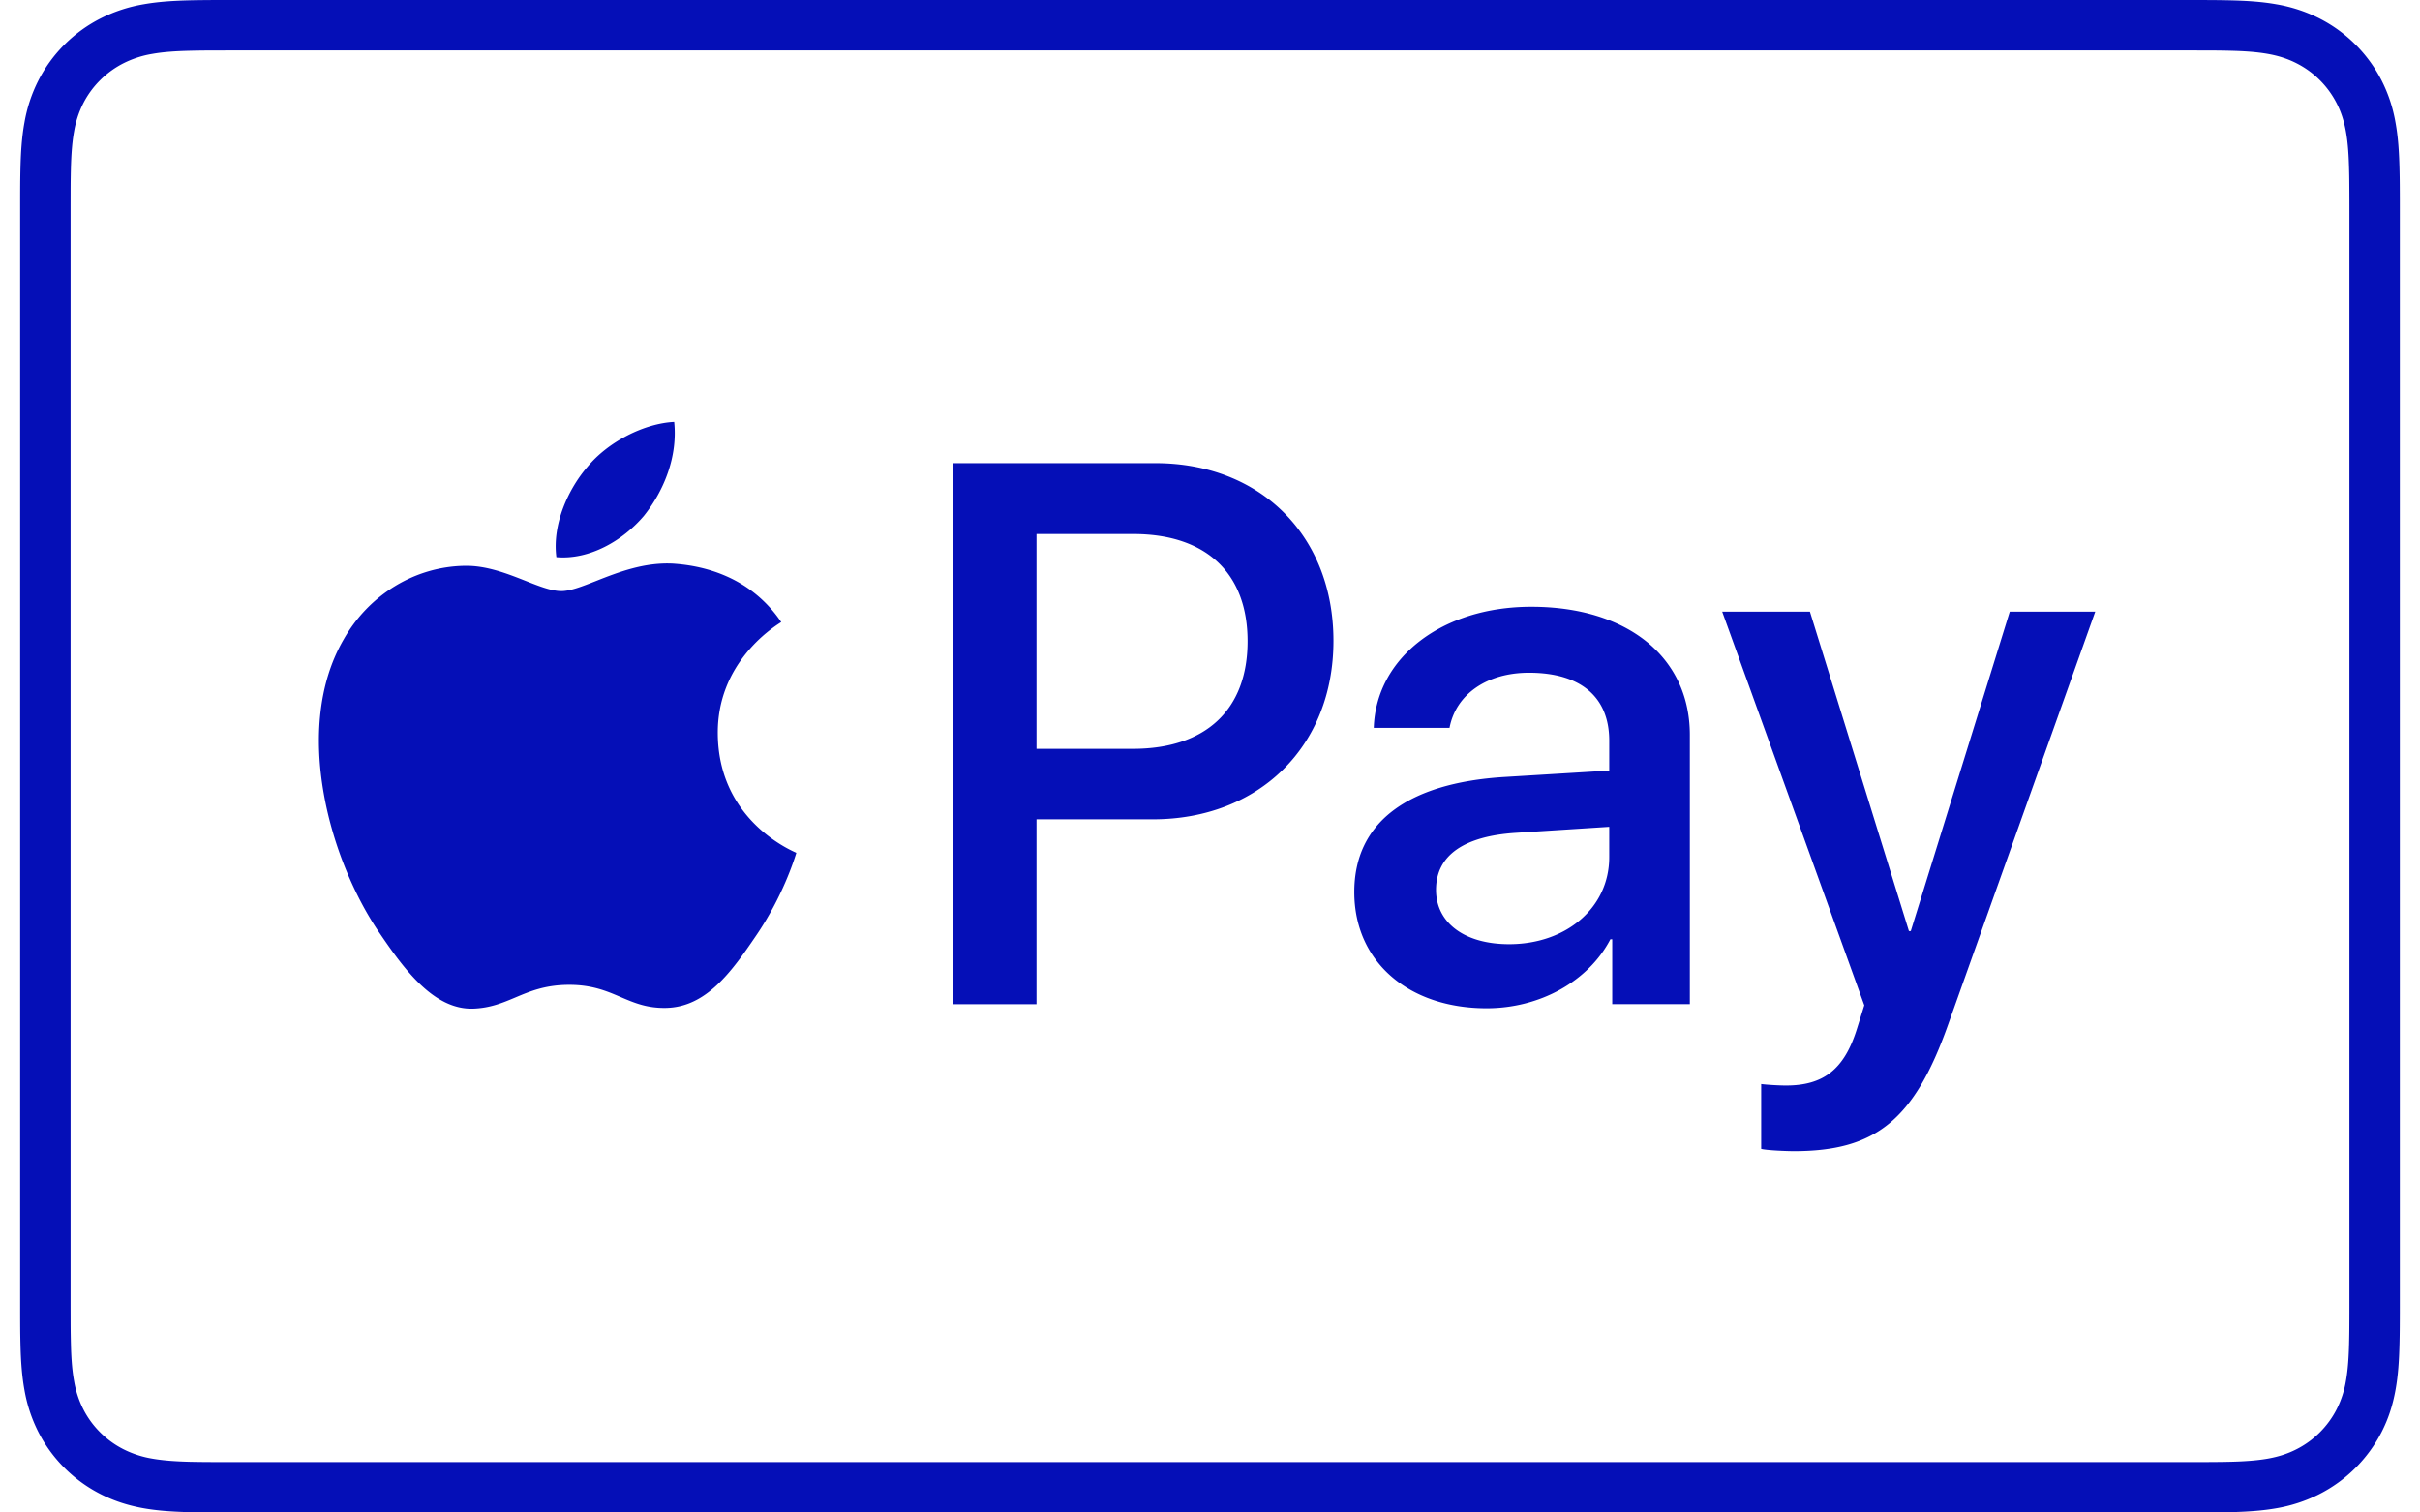
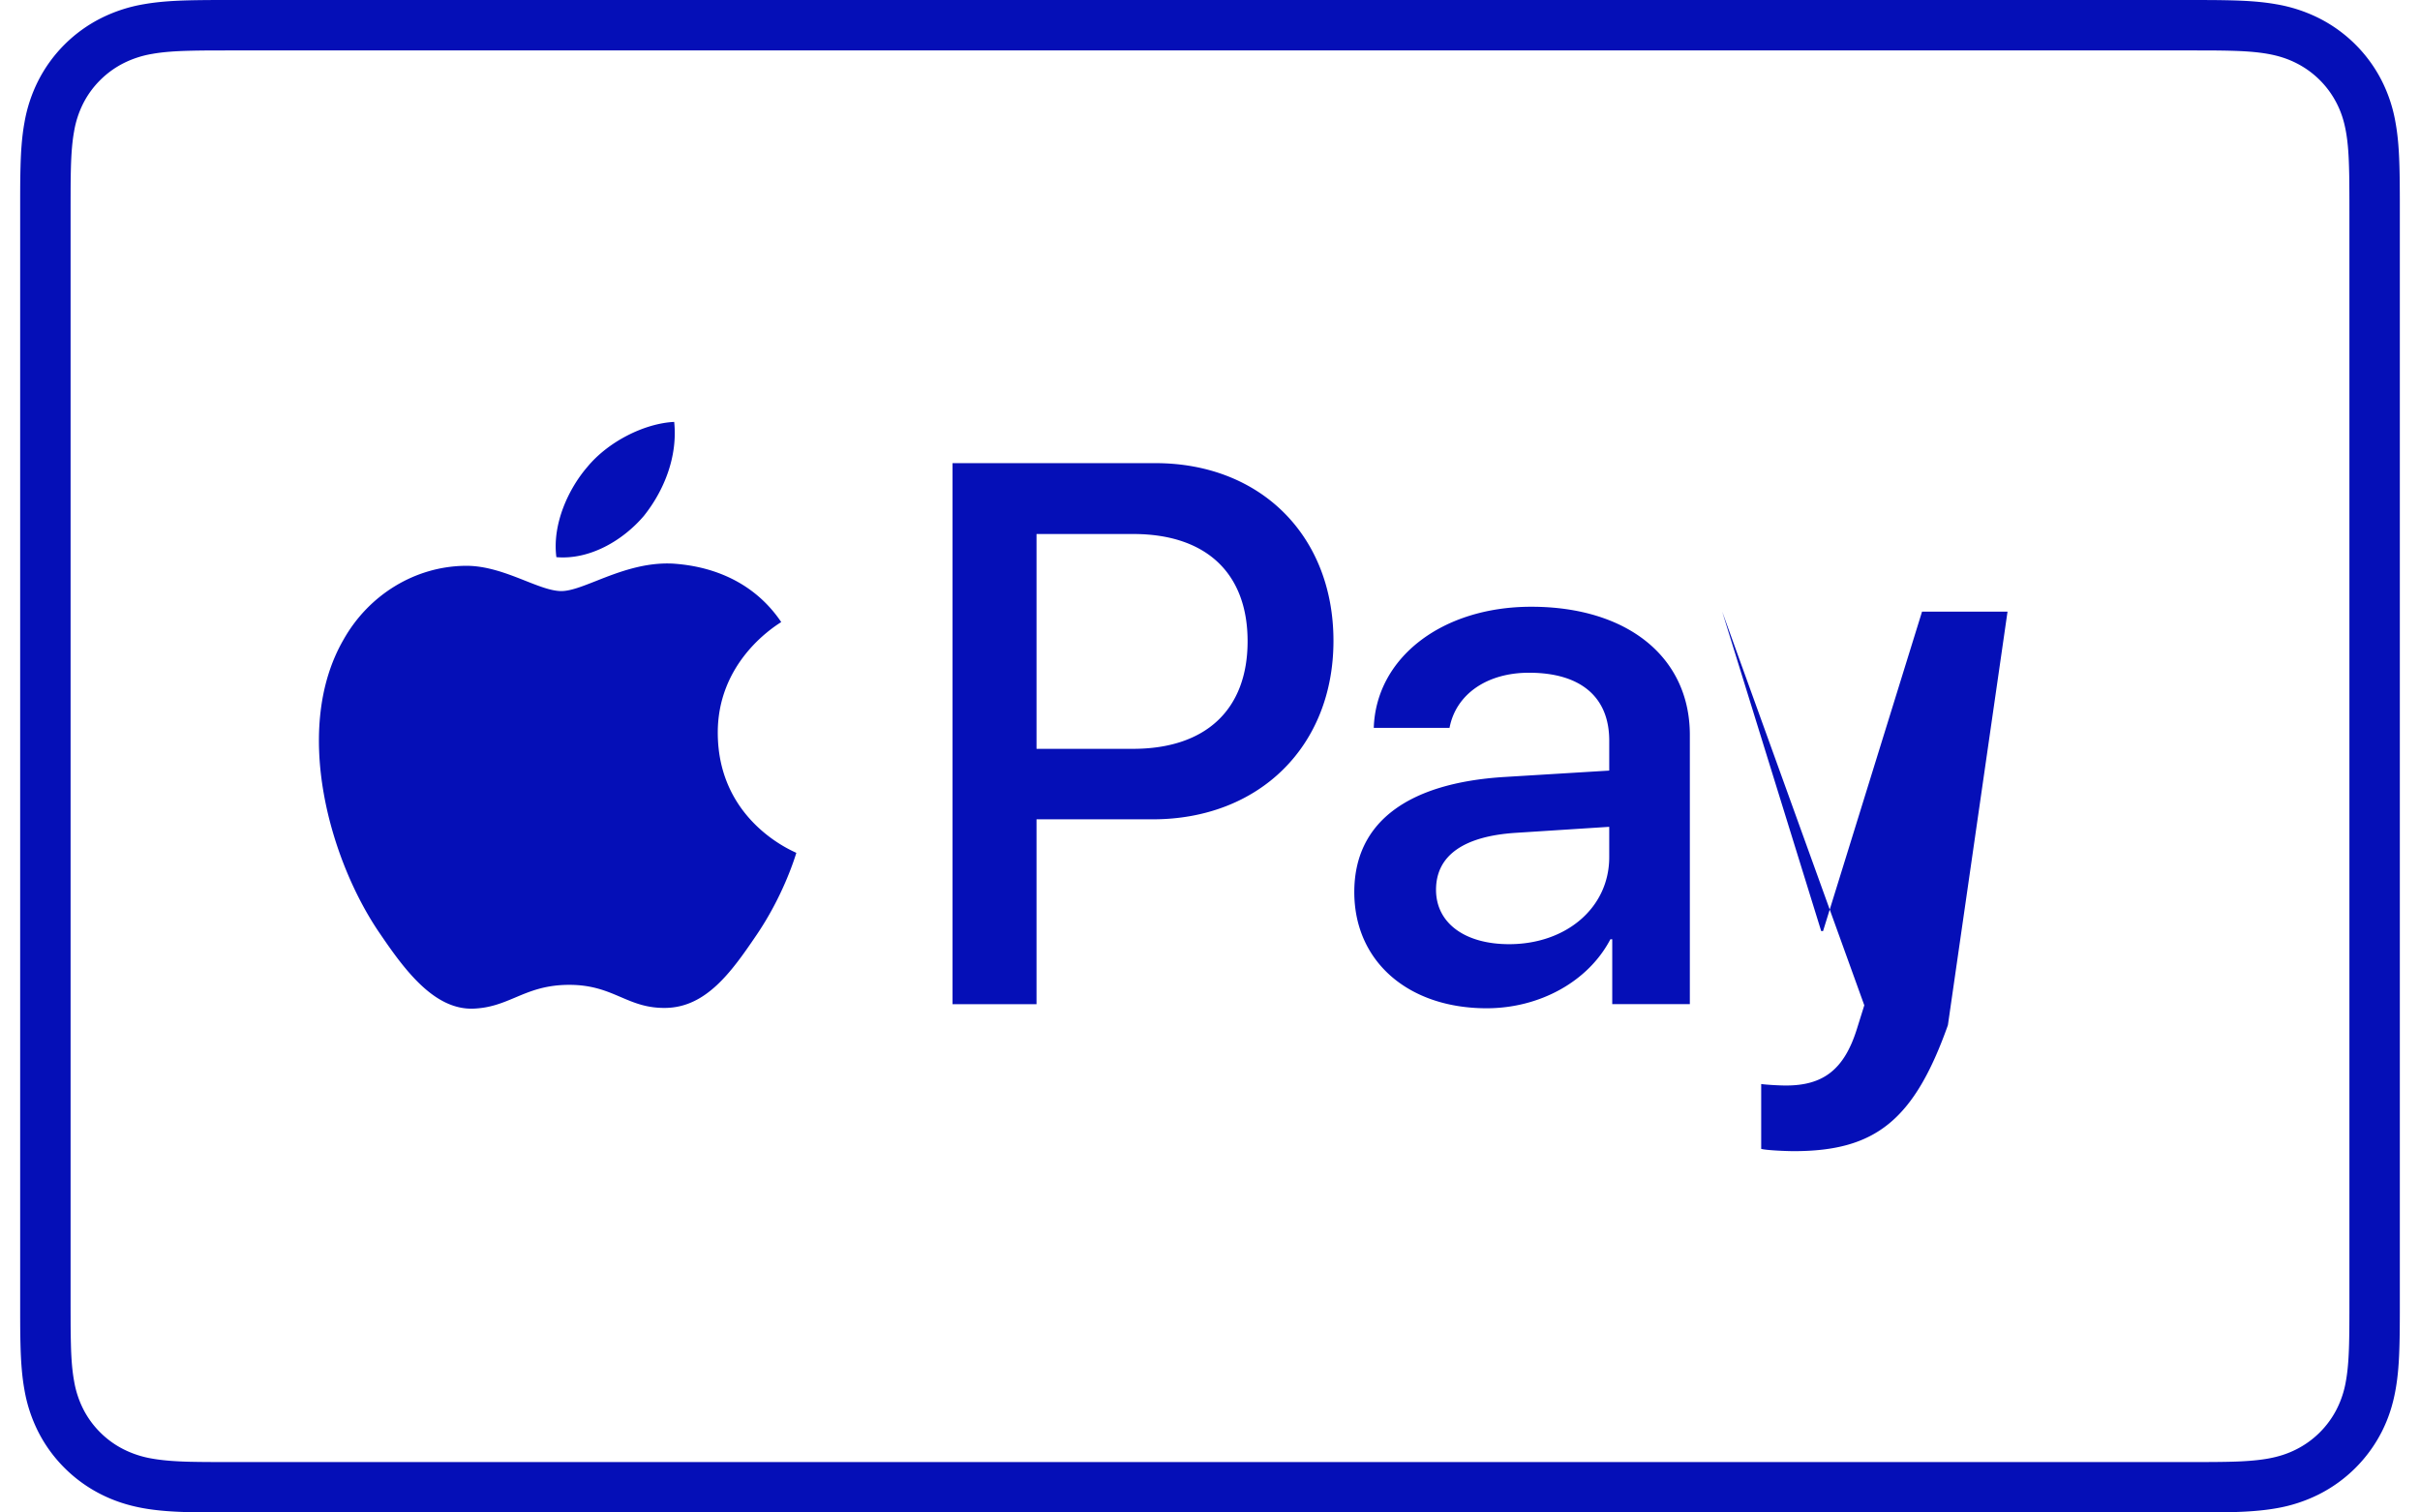
<svg xmlns="http://www.w3.org/2000/svg" width="240" height="150" fill="none">
-   <path fill="#050fb7" fill-rule="evenodd" d="M216.865 0H23.135c-.807 0-1.616 0-2.421.004-.68.006-1.36.013-2.04.031-1.48.04-2.975.128-4.438.388a15.06 15.06 0 0 0-4.217 1.38 14.11 14.11 0 0 0-6.203 6.158 14.737 14.737 0 0 0-1.39 4.19c-.265 1.454-.352 2.936-.392 4.406a98.7 98.7 0 0 0-.031 2.024C2 19.379 2 20.18 2 20.983v108.034c0 .803 0 1.602.003 2.405a95.9 95.9 0 0 0 .031 2.024c.04 1.467.129 2.95.392 4.403a14.74 14.74 0 0 0 1.389 4.19 14.02 14.02 0 0 0 2.61 3.567 14.086 14.086 0 0 0 3.592 2.591c1.35.683 2.734 1.118 4.22 1.383 1.462.259 2.956.346 4.438.386.68.016 1.358.024 2.039.028.805.006 1.614.006 2.42.006h193.731c.806 0 1.614 0 2.42-.006a99.506 99.506 0 0 0 2.04-.028c1.479-.04 2.973-.127 4.439-.386a15.019 15.019 0 0 0 4.217-1.383 14.145 14.145 0 0 0 6.203-6.158c.688-1.341 1.124-2.714 1.388-4.19.265-1.453.351-2.936.391-4.403.018-.675.028-1.35.031-2.024.006-.803.006-1.602.006-2.405V20.985c0-.803 0-1.604-.006-2.406a85.253 85.253 0 0 0-.031-2.022c-.04-1.47-.126-2.952-.391-4.406a14.644 14.644 0 0 0-1.388-4.19 14.122 14.122 0 0 0-6.203-6.158 15.07 15.07 0 0 0-4.217-1.378c-1.466-.262-2.96-.349-4.439-.388-.68-.017-1.36-.028-2.04-.031C218.479 0 217.671 0 216.865 0Zm.031 5 2.385.004c.645.004 1.291.012 1.94.029 1.131.03 2.451.092 3.684.311 1.069.191 1.968.481 2.829.917a9.079 9.079 0 0 1 3.999 3.974c.437.85.728 1.735.92 2.807.22 1.209.281 2.524.311 3.652.019.637.027 1.274.029 1.925.007.788.007 1.576.007 2.366v108.032c0 .79 0 1.577-.006 2.381a86.981 86.981 0 0 1-.028 1.911c-.032 1.127-.093 2.442-.315 3.665a9.67 9.67 0 0 1-.92 2.796 9.091 9.091 0 0 1-4.005 3.973c-.856.433-1.752.723-2.811.913-1.257.222-2.635.283-3.672.311-.651.015-1.3.025-1.966.027-.792.006-1.588.006-2.381.006H23.073c-.785 0-1.57 0-2.368-.006a103.07 103.07 0 0 1-1.926-.025c-1.06-.028-2.439-.091-3.685-.312a9.942 9.942 0 0 1-2.832-.92 9.03 9.03 0 0 1-2.314-1.67 9.005 9.005 0 0 1-1.68-2.297 9.779 9.779 0 0 1-.921-2.81c-.223-1.222-.286-2.531-.314-3.65a92.756 92.756 0 0 1-.029-1.918L7 129.514V20.489l.003-1.876c.003-.64.012-1.28.028-1.92.032-1.122.093-2.431.317-3.663a9.75 9.75 0 0 1 .921-2.804A9.007 9.007 0 0 1 9.952 7.93a9.106 9.106 0 0 1 2.317-1.67 9.98 9.98 0 0 1 2.824-.915c1.233-.22 2.555-.28 3.688-.311a98 98 0 0 1 1.931-.029L23.104 5h193.792ZM66.862 41.841c.359 3.445-1.003 6.816-3.011 9.327-2.079 2.44-5.374 4.374-8.673 4.088-.43-3.3 1.22-6.812 3.084-8.963 2.077-2.514 5.662-4.306 8.6-4.452Zm-7.743 15.774c2.142-.845 4.79-1.888 7.706-1.714h-.002c1.86.143 7.221.715 10.653 5.79a2.82 2.82 0 0 1-.109.073c-.873.57-6.25 4.083-6.182 11.015.067 8.25 6.796 11.343 7.692 11.755a3.821 3.821 0 0 1 .098.048l-.004.013-.016.051c-.176.566-1.339 4.3-3.981 8.161-2.43 3.576-4.934 7.08-8.936 7.152-1.885.035-3.156-.51-4.479-1.076-1.387-.594-2.832-1.212-5.1-1.212-2.377 0-3.89.638-5.345 1.251-1.258.53-2.472 1.043-4.163 1.109-3.86.141-6.789-3.792-9.22-7.369-5.006-7.223-8.794-20.384-3.647-29.253 2.504-4.434 7.078-7.223 12.009-7.295 2.153-.04 4.215.775 6.013 1.485 1.366.54 2.58 1.02 3.568 1.02.896 0 2.066-.46 3.445-1.004Zm55.463-11.683c10.411 0 17.662 7.177 17.662 17.625 0 10.485-7.4 17.699-17.922 17.699h-11.527v18.333h-8.328V45.932h20.115Zm-11.787 28.333h9.556c7.252 0 11.377-3.903 11.377-10.67 0-6.767-4.126-10.635-11.34-10.635h-9.593v21.305Zm46.424 2.79c-9.667.595-14.909 4.536-14.909 11.415 0 6.916 5.391 11.525 13.124 11.525 5.243 0 10.078-2.64 12.272-6.84h.186v6.432h7.696V72.891c0-7.735-6.21-12.717-15.728-12.717-8.85 0-15.393 5.057-15.618 12.009h7.513c.629-3.31 3.679-5.465 7.882-5.465 5.094 0 7.956 2.38 7.956 6.73v2.975l-10.374.632ZM159.593 82v3.012c0 5.019-4.277 8.626-9.927 8.626-4.425 0-7.25-2.12-7.25-5.393 0-3.383 2.712-5.315 7.919-5.65l9.258-.595Zm15.071 31.939v-6.431c.521.073 1.784.147 2.454.147 3.68 0 5.763-1.559 7.027-5.577l.744-2.379-14.093-39.042h8.7l9.818 31.68h.186l9.816-31.68h8.478L193.18 101.67c-3.347 9.408-7.176 12.495-15.281 12.495-.633 0-2.678-.075-3.235-.225Z" clip-rule="evenodd" />
+   <path fill="#050fb7" fill-rule="evenodd" d="M216.865 0H23.135c-.807 0-1.616 0-2.421.004-.68.006-1.36.013-2.04.031-1.48.04-2.975.128-4.438.388a15.06 15.06 0 0 0-4.217 1.38 14.11 14.11 0 0 0-6.203 6.158 14.737 14.737 0 0 0-1.39 4.19c-.265 1.454-.352 2.936-.392 4.406a98.7 98.7 0 0 0-.031 2.024C2 19.379 2 20.18 2 20.983v108.034c0 .803 0 1.602.003 2.405a95.9 95.9 0 0 0 .031 2.024c.04 1.467.129 2.95.392 4.403a14.74 14.74 0 0 0 1.389 4.19 14.02 14.02 0 0 0 2.61 3.567 14.086 14.086 0 0 0 3.592 2.591c1.35.683 2.734 1.118 4.22 1.383 1.462.259 2.956.346 4.438.386.68.016 1.358.024 2.039.028.805.006 1.614.006 2.42.006h193.731c.806 0 1.614 0 2.42-.006a99.506 99.506 0 0 0 2.04-.028c1.479-.04 2.973-.127 4.439-.386a15.019 15.019 0 0 0 4.217-1.383 14.145 14.145 0 0 0 6.203-6.158c.688-1.341 1.124-2.714 1.388-4.19.265-1.453.351-2.936.391-4.403.018-.675.028-1.35.031-2.024.006-.803.006-1.602.006-2.405V20.985c0-.803 0-1.604-.006-2.406a85.253 85.253 0 0 0-.031-2.022c-.04-1.47-.126-2.952-.391-4.406a14.644 14.644 0 0 0-1.388-4.19 14.122 14.122 0 0 0-6.203-6.158 15.07 15.07 0 0 0-4.217-1.378c-1.466-.262-2.96-.349-4.439-.388-.68-.017-1.36-.028-2.04-.031C218.479 0 217.671 0 216.865 0Zm.031 5 2.385.004c.645.004 1.291.012 1.94.029 1.131.03 2.451.092 3.684.311 1.069.191 1.968.481 2.829.917a9.079 9.079 0 0 1 3.999 3.974c.437.85.728 1.735.92 2.807.22 1.209.281 2.524.311 3.652.019.637.027 1.274.029 1.925.007.788.007 1.576.007 2.366v108.032c0 .79 0 1.577-.006 2.381a86.981 86.981 0 0 1-.028 1.911c-.032 1.127-.093 2.442-.315 3.665a9.67 9.67 0 0 1-.92 2.796 9.091 9.091 0 0 1-4.005 3.973c-.856.433-1.752.723-2.811.913-1.257.222-2.635.283-3.672.311-.651.015-1.3.025-1.966.027-.792.006-1.588.006-2.381.006H23.073c-.785 0-1.57 0-2.368-.006a103.07 103.07 0 0 1-1.926-.025c-1.06-.028-2.439-.091-3.685-.312a9.942 9.942 0 0 1-2.832-.92 9.03 9.03 0 0 1-2.314-1.67 9.005 9.005 0 0 1-1.68-2.297 9.779 9.779 0 0 1-.921-2.81c-.223-1.222-.286-2.531-.314-3.65a92.756 92.756 0 0 1-.029-1.918L7 129.514V20.489l.003-1.876c.003-.64.012-1.28.028-1.92.032-1.122.093-2.431.317-3.663a9.75 9.75 0 0 1 .921-2.804A9.007 9.007 0 0 1 9.952 7.93a9.106 9.106 0 0 1 2.317-1.67 9.98 9.98 0 0 1 2.824-.915c1.233-.22 2.555-.28 3.688-.311a98 98 0 0 1 1.931-.029L23.104 5h193.792ZM66.862 41.841c.359 3.445-1.003 6.816-3.011 9.327-2.079 2.44-5.374 4.374-8.673 4.088-.43-3.3 1.22-6.812 3.084-8.963 2.077-2.514 5.662-4.306 8.6-4.452Zm-7.743 15.774c2.142-.845 4.79-1.888 7.706-1.714h-.002c1.86.143 7.221.715 10.653 5.79a2.82 2.82 0 0 1-.109.073c-.873.57-6.25 4.083-6.182 11.015.067 8.25 6.796 11.343 7.692 11.755a3.821 3.821 0 0 1 .098.048l-.004.013-.016.051c-.176.566-1.339 4.3-3.981 8.161-2.43 3.576-4.934 7.08-8.936 7.152-1.885.035-3.156-.51-4.479-1.076-1.387-.594-2.832-1.212-5.1-1.212-2.377 0-3.89.638-5.345 1.251-1.258.53-2.472 1.043-4.163 1.109-3.86.141-6.789-3.792-9.22-7.369-5.006-7.223-8.794-20.384-3.647-29.253 2.504-4.434 7.078-7.223 12.009-7.295 2.153-.04 4.215.775 6.013 1.485 1.366.54 2.58 1.02 3.568 1.02.896 0 2.066-.46 3.445-1.004Zm55.463-11.683c10.411 0 17.662 7.177 17.662 17.625 0 10.485-7.4 17.699-17.922 17.699h-11.527v18.333h-8.328V45.932h20.115Zm-11.787 28.333h9.556c7.252 0 11.377-3.903 11.377-10.67 0-6.767-4.126-10.635-11.34-10.635h-9.593v21.305Zm46.424 2.79c-9.667.595-14.909 4.536-14.909 11.415 0 6.916 5.391 11.525 13.124 11.525 5.243 0 10.078-2.64 12.272-6.84h.186v6.432h7.696V72.891c0-7.735-6.21-12.717-15.728-12.717-8.85 0-15.393 5.057-15.618 12.009h7.513c.629-3.31 3.679-5.465 7.882-5.465 5.094 0 7.956 2.38 7.956 6.73v2.975l-10.374.632ZM159.593 82v3.012c0 5.019-4.277 8.626-9.927 8.626-4.425 0-7.25-2.12-7.25-5.393 0-3.383 2.712-5.315 7.919-5.65l9.258-.595Zm15.071 31.939v-6.431c.521.073 1.784.147 2.454.147 3.68 0 5.763-1.559 7.027-5.577l.744-2.379-14.093-39.042l9.818 31.68h.186l9.816-31.68h8.478L193.18 101.67c-3.347 9.408-7.176 12.495-15.281 12.495-.633 0-2.678-.075-3.235-.225Z" clip-rule="evenodd" />
</svg>